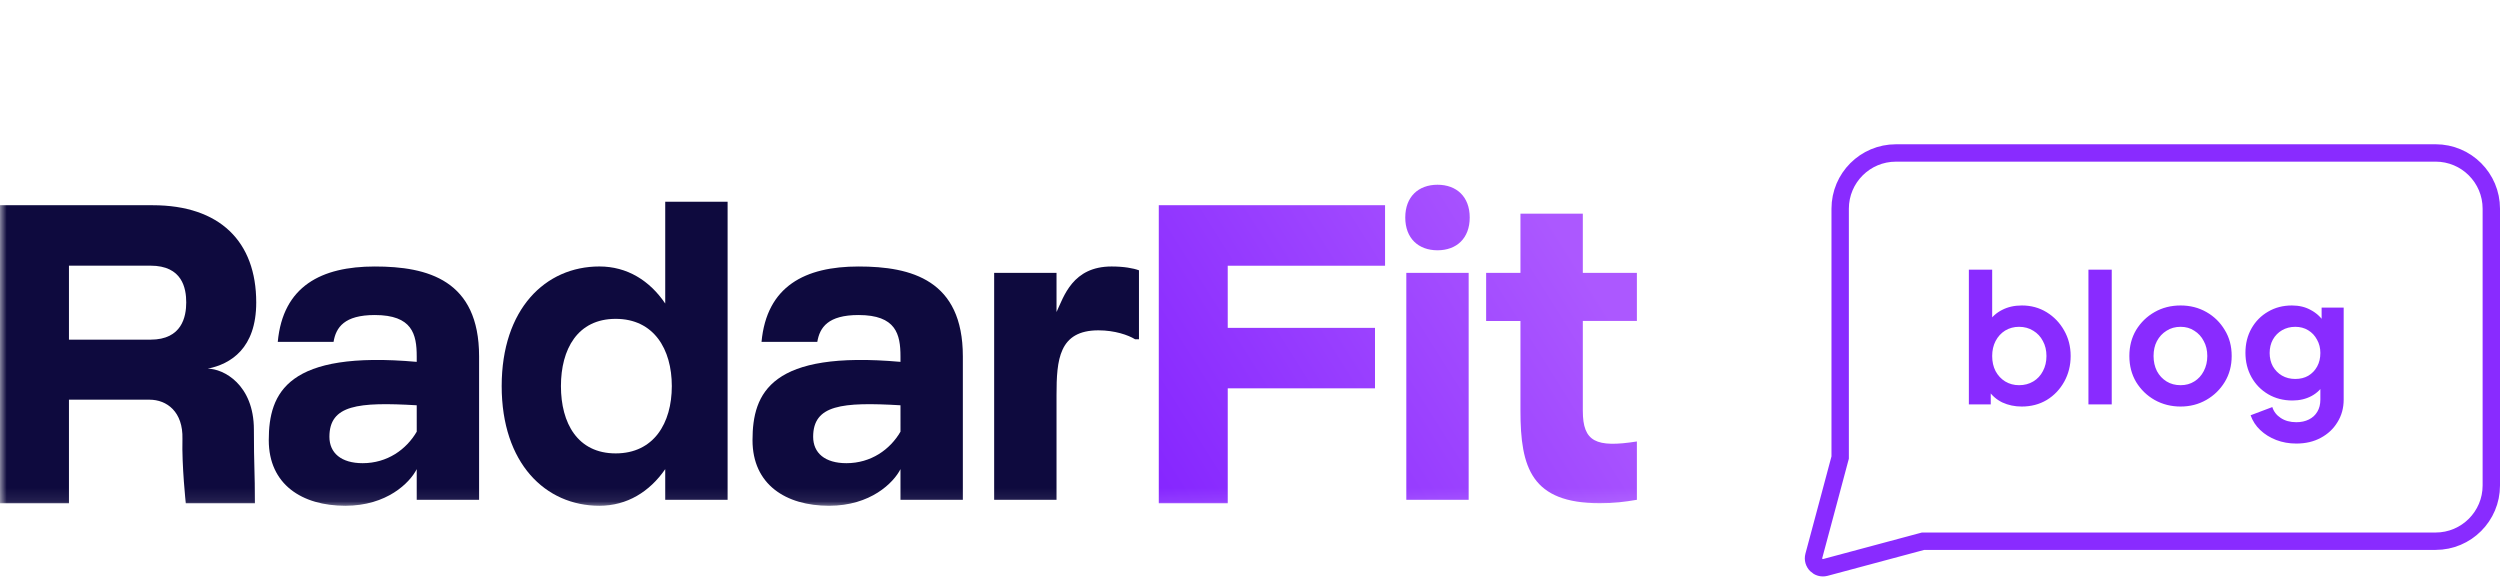
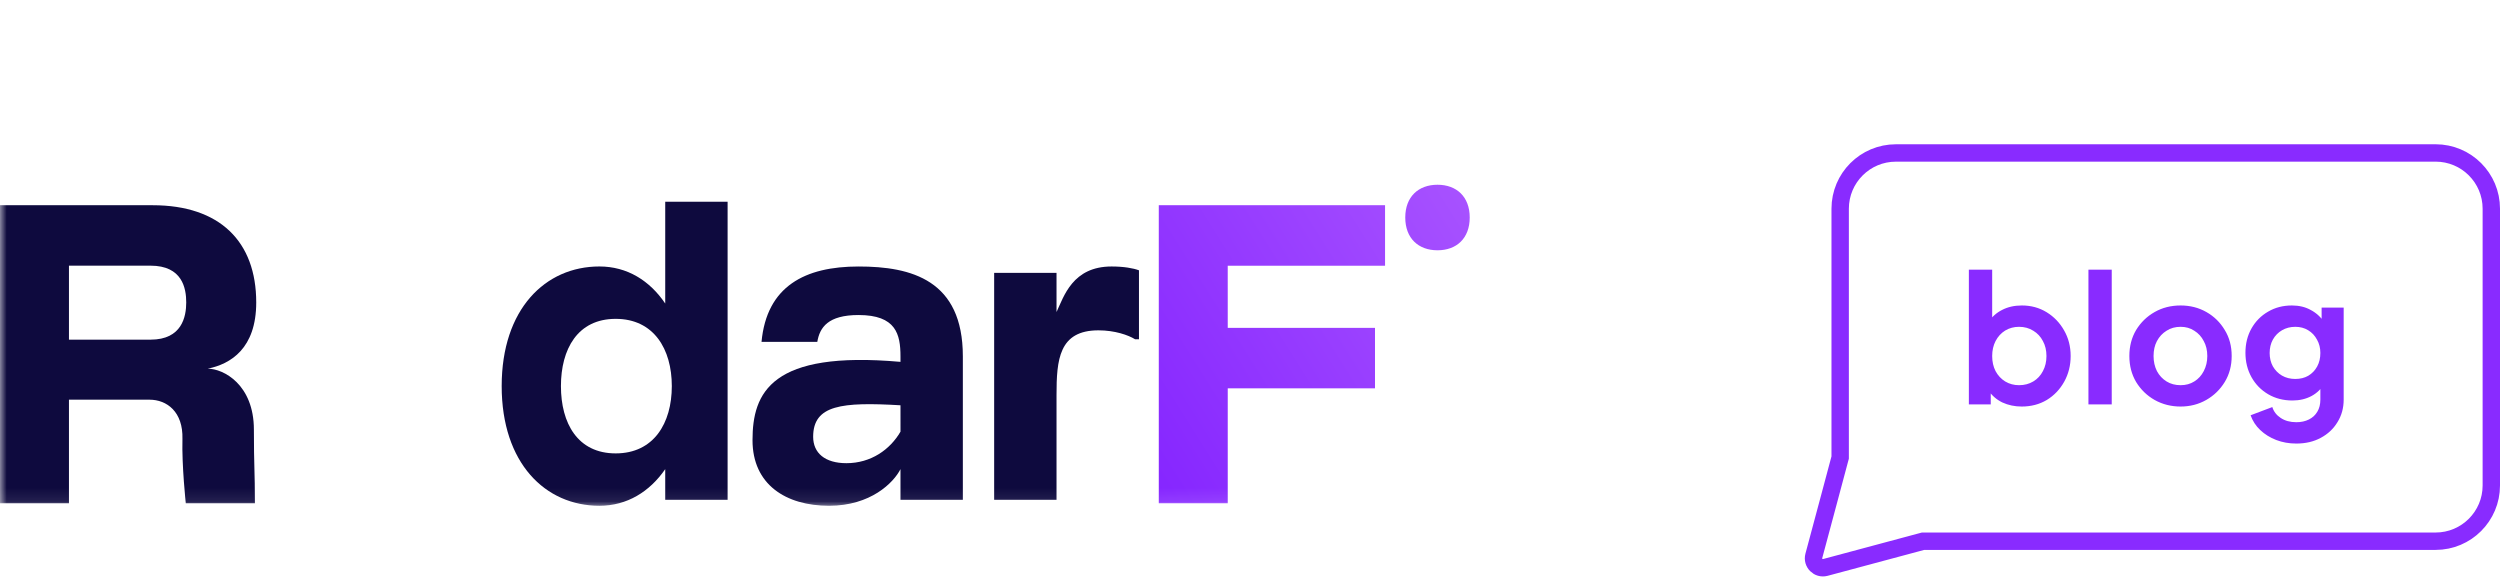
<svg xmlns="http://www.w3.org/2000/svg" width="187" height="44" viewBox="0 0 187 44" fill="none">
  <g clip-path="url(#clip0_156_30)">
    <mask id="mask0_156_30" style="mask-type:luminance" maskUnits="userSpaceOnUse" x="0" y="0" width="139" height="38">
      <path d="M139 0H0V37.909H139V0Z" fill="white" />
    </mask>
    <g mask="url(#mask0_156_30)">
      <path d="M11.177 29.896H5.158V37.644H0V15.351H11.416C16.445 15.351 19.166 18.07 19.166 22.623C19.166 26.063 17.255 27.23 15.537 27.577C16.718 27.577 18.991 28.768 18.991 32.139C18.991 34.908 19.067 35.202 19.067 37.645H13.897C13.897 37.645 13.594 34.846 13.647 32.834C13.702 30.804 12.485 29.896 11.177 29.896ZM5.158 25.406H11.26C13.619 25.406 13.93 23.675 13.93 22.622C13.93 21.57 13.645 19.872 11.26 19.872H5.158V25.405L5.158 25.406Z" fill="#0E0A3E" />
-       <path d="M35.836 26.653V37.385H31.171V35.092C30.653 36.111 28.942 37.832 25.832 37.832C22.593 37.833 20.104 36.239 20.104 32.927C20.104 29.36 21.504 26.208 31.171 27.067V26.654C31.171 24.997 30.835 23.564 28.035 23.564C25.753 23.564 25.132 24.488 24.95 25.571H20.777C21.165 21.398 24.043 19.934 28.035 19.934C32.001 19.933 35.836 20.953 35.836 26.653ZM31.171 30.315C26.79 30.06 24.64 30.284 24.64 32.672C24.64 33.882 25.521 34.646 27.128 34.646C28.967 34.646 30.393 33.626 31.172 32.289L31.171 30.315Z" fill="#0E0A3E" />
      <path d="M54.425 15.091V37.385H49.759V35.092C48.593 36.78 46.908 37.832 44.835 37.832C40.791 37.832 37.526 34.647 37.526 28.881C37.526 23.115 40.791 19.932 44.835 19.932C46.908 19.932 48.593 20.983 49.759 22.703V15.092L54.425 15.091ZM50.252 28.882C50.252 26.11 48.904 23.85 46.053 23.85C43.202 23.85 41.958 26.111 41.958 28.882C41.958 31.652 43.201 33.914 46.053 33.914C48.904 33.914 50.252 31.654 50.252 28.882Z" fill="#0E0A3E" />
      <path d="M72.021 26.653V37.385H67.356V35.092C66.837 36.111 65.126 37.832 62.016 37.832C58.777 37.833 56.288 36.239 56.288 32.927C56.288 29.36 57.688 26.208 67.356 27.067V26.654C67.356 24.997 67.019 23.564 64.219 23.564C61.938 23.564 61.316 24.488 61.134 25.571H56.962C57.35 21.398 60.227 19.934 64.219 19.934C68.186 19.933 72.021 20.953 72.021 26.653ZM67.356 30.315C62.975 30.06 60.824 30.284 60.824 32.672C60.824 33.882 61.705 34.646 63.312 34.646C65.152 34.646 66.578 33.626 67.357 32.289L67.356 30.315Z" fill="#0E0A3E" />
      <path d="M85.195 20.22V25.379H84.909C84.391 25.059 83.381 24.709 82.162 24.709C79.206 24.709 79.028 26.908 79.028 29.551V37.386H74.363V20.411H79.028V23.34C79.572 22.194 80.217 19.933 83.147 19.933C84.054 19.933 84.78 20.061 85.195 20.22Z" fill="#0E0A3E" />
      <path d="M91.835 24.524H102.85V29.047H91.835V37.646H86.677V15.351H103.602V19.875H91.834L91.835 24.524Z" fill="url(#paint0_linear_156_30)" />
-       <path d="M105.114 16.27C105.114 14.713 106.099 13.819 107.525 13.819C108.951 13.819 109.935 14.712 109.935 16.27C109.935 17.828 108.951 18.721 107.525 18.721C106.099 18.722 105.114 17.828 105.114 16.27ZM105.192 20.411H109.856V37.386H105.192V20.411Z" fill="url(#paint1_linear_156_30)" />
-       <path d="M118.395 30.729C118.395 33.053 119.381 33.501 122.439 33.022V37.385C121.48 37.544 120.754 37.64 119.665 37.64C114.559 37.64 113.73 34.996 113.73 30.729V24.009H111.163V20.411H113.73V15.982H118.395V20.41H122.439V24.008H118.395V30.729Z" fill="url(#paint2_linear_156_30)" />
+       <path d="M105.114 16.27C105.114 14.713 106.099 13.819 107.525 13.819C108.951 13.819 109.935 14.712 109.935 16.27C109.935 17.828 108.951 18.721 107.525 18.721C106.099 18.722 105.114 17.828 105.114 16.27ZM105.192 20.411H109.856H105.192V20.411Z" fill="url(#paint1_linear_156_30)" />
    </g>
    <path d="M141.815 11.442H162.511L182.182 11.441C184.485 11.441 186.35 13.307 186.35 15.61V36.314C186.35 38.616 184.485 40.483 182.182 40.483H143.931H143.845L143.762 40.505L140.953 41.259L136.539 42.443C136.014 42.583 135.535 42.104 135.675 41.579L136.859 37.163L137.622 34.306L137.645 34.224V34.138V15.612C137.645 13.309 139.511 11.442 141.815 11.442Z" stroke="#892BFF" stroke-width="1.3" />
    <path d="M151.224 30.409C150.701 30.409 150.217 30.307 149.774 30.103C149.339 29.89 148.993 29.588 148.735 29.198L148.908 28.852V30.25H147.271V20.173H149.015V24.446L148.749 24.086C148.997 23.696 149.334 23.394 149.76 23.181C150.186 22.959 150.679 22.849 151.238 22.849C151.921 22.849 152.538 23.017 153.088 23.354C153.638 23.692 154.073 24.144 154.393 24.712C154.721 25.28 154.885 25.919 154.885 26.629C154.885 27.33 154.725 27.969 154.406 28.546C154.086 29.123 153.652 29.58 153.101 29.917C152.551 30.245 151.926 30.409 151.224 30.409ZM151.025 28.812C151.424 28.812 151.779 28.719 152.09 28.532C152.4 28.346 152.64 28.089 152.809 27.76C152.986 27.432 153.075 27.055 153.075 26.629C153.075 26.203 152.986 25.83 152.809 25.511C152.64 25.182 152.4 24.925 152.09 24.739C151.779 24.543 151.424 24.446 151.025 24.446C150.643 24.446 150.297 24.539 149.987 24.725C149.685 24.912 149.445 25.174 149.268 25.511C149.099 25.839 149.015 26.212 149.015 26.629C149.015 27.055 149.099 27.432 149.268 27.76C149.445 28.089 149.685 28.346 149.987 28.532C150.297 28.719 150.643 28.812 151.025 28.812ZM156.215 30.25V20.173H157.958V30.25H156.215ZM163.109 30.409C162.399 30.409 161.752 30.245 161.166 29.917C160.589 29.588 160.128 29.14 159.781 28.572C159.444 28.004 159.276 27.357 159.276 26.629C159.276 25.901 159.444 25.253 159.781 24.685C160.128 24.117 160.589 23.669 161.166 23.341C161.743 23.013 162.391 22.849 163.109 22.849C163.819 22.849 164.463 23.013 165.04 23.341C165.616 23.669 166.073 24.117 166.411 24.685C166.757 25.244 166.93 25.892 166.93 26.629C166.93 27.357 166.757 28.004 166.411 28.572C166.065 29.14 165.603 29.588 165.026 29.917C164.449 30.245 163.81 30.409 163.109 30.409ZM163.109 28.812C163.5 28.812 163.841 28.719 164.134 28.532C164.436 28.346 164.671 28.089 164.84 27.76C165.017 27.423 165.106 27.046 165.106 26.629C165.106 26.203 165.017 25.83 164.84 25.511C164.671 25.182 164.436 24.925 164.134 24.739C163.841 24.543 163.5 24.446 163.109 24.446C162.71 24.446 162.359 24.543 162.058 24.739C161.756 24.925 161.516 25.182 161.339 25.511C161.17 25.83 161.086 26.203 161.086 26.629C161.086 27.046 161.17 27.423 161.339 27.76C161.516 28.089 161.756 28.346 162.058 28.532C162.359 28.719 162.71 28.812 163.109 28.812ZM171.766 33.178C171.225 33.178 170.724 33.089 170.262 32.912C169.801 32.734 169.401 32.486 169.064 32.166C168.736 31.856 168.496 31.488 168.345 31.062L169.969 30.449C170.076 30.787 170.284 31.057 170.595 31.261C170.914 31.474 171.305 31.581 171.766 31.581C172.121 31.581 172.432 31.514 172.698 31.381C172.973 31.248 173.186 31.053 173.337 30.795C173.488 30.547 173.563 30.245 173.563 29.89V28.24L173.896 28.639C173.648 29.074 173.315 29.402 172.898 29.624C172.481 29.846 172.006 29.957 171.474 29.957C170.799 29.957 170.196 29.802 169.663 29.491C169.131 29.18 168.714 28.754 168.412 28.213C168.11 27.672 167.959 27.064 167.959 26.389C167.959 25.706 168.11 25.098 168.412 24.566C168.714 24.033 169.126 23.616 169.65 23.314C170.173 23.004 170.768 22.849 171.434 22.849C171.975 22.849 172.45 22.964 172.858 23.195C173.275 23.416 173.621 23.74 173.896 24.166L173.657 24.606V23.008H175.307V29.89C175.307 30.52 175.152 31.084 174.841 31.581C174.54 32.078 174.123 32.468 173.59 32.752C173.066 33.036 172.459 33.178 171.766 33.178ZM171.687 28.346C172.059 28.346 172.383 28.266 172.658 28.107C172.942 27.938 173.164 27.707 173.324 27.414C173.484 27.121 173.563 26.784 173.563 26.403C173.563 26.03 173.479 25.697 173.311 25.404C173.151 25.102 172.929 24.867 172.645 24.699C172.37 24.53 172.05 24.446 171.687 24.446C171.323 24.446 170.994 24.53 170.701 24.699C170.409 24.867 170.178 25.102 170.009 25.404C169.85 25.697 169.77 26.03 169.77 26.403C169.77 26.775 169.85 27.108 170.009 27.401C170.178 27.694 170.404 27.925 170.688 28.093C170.981 28.262 171.314 28.346 171.687 28.346Z" fill="#892BFF" />
  </g>
  <defs>
    <linearGradient id="paint0_linear_156_30" x1="81.083" y1="42.648" x2="117.939" y2="19.481" gradientUnits="userSpaceOnUse">
      <stop stop-color="#7D1BFF" />
      <stop offset="1" stop-color="#AC58FF" />
    </linearGradient>
    <linearGradient id="paint1_linear_156_30" x1="81.083" y1="42.648" x2="117.939" y2="19.481" gradientUnits="userSpaceOnUse">
      <stop stop-color="#7D1BFF" />
      <stop offset="1" stop-color="#AC58FF" />
    </linearGradient>
    <linearGradient id="paint2_linear_156_30" x1="81.083" y1="42.648" x2="117.939" y2="19.481" gradientUnits="userSpaceOnUse">
      <stop stop-color="#7D1BFF" />
      <stop offset="1" stop-color="#AC58FF" />
    </linearGradient>
    <clipPath id="clip0_156_30">
      <rect width="187" height="44" fill="white" />
    </clipPath>
  </defs>
</svg>